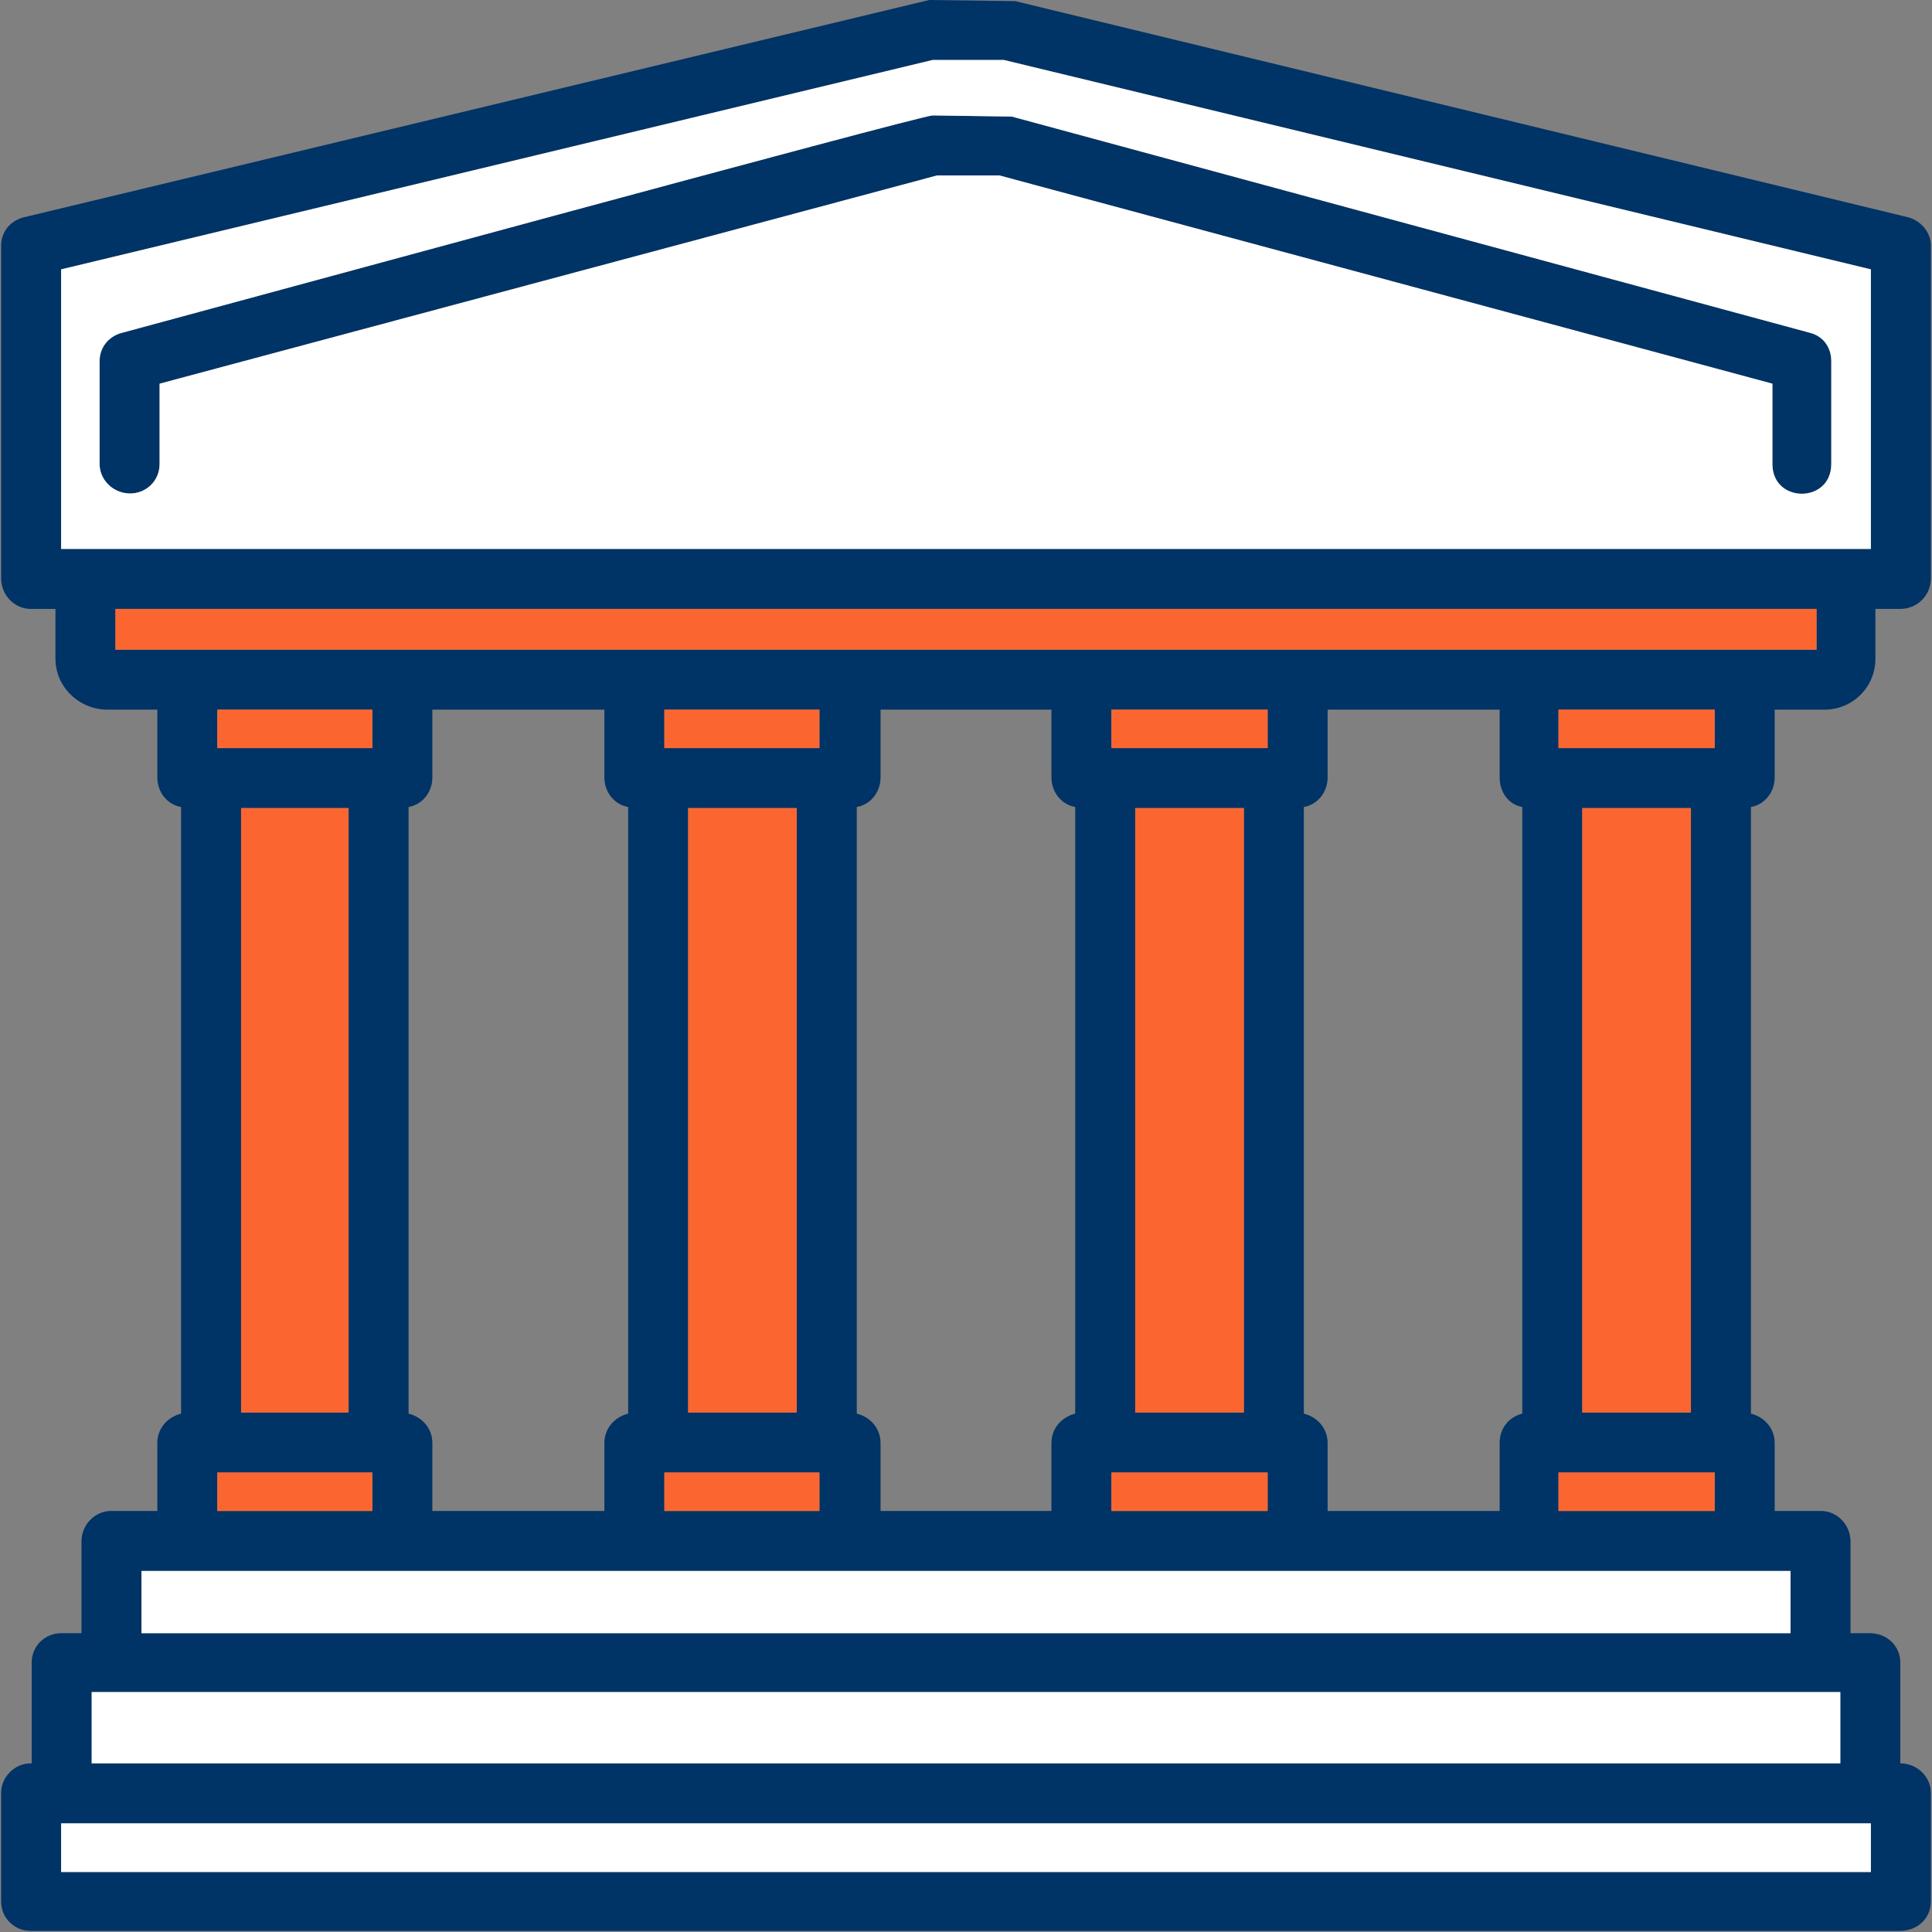
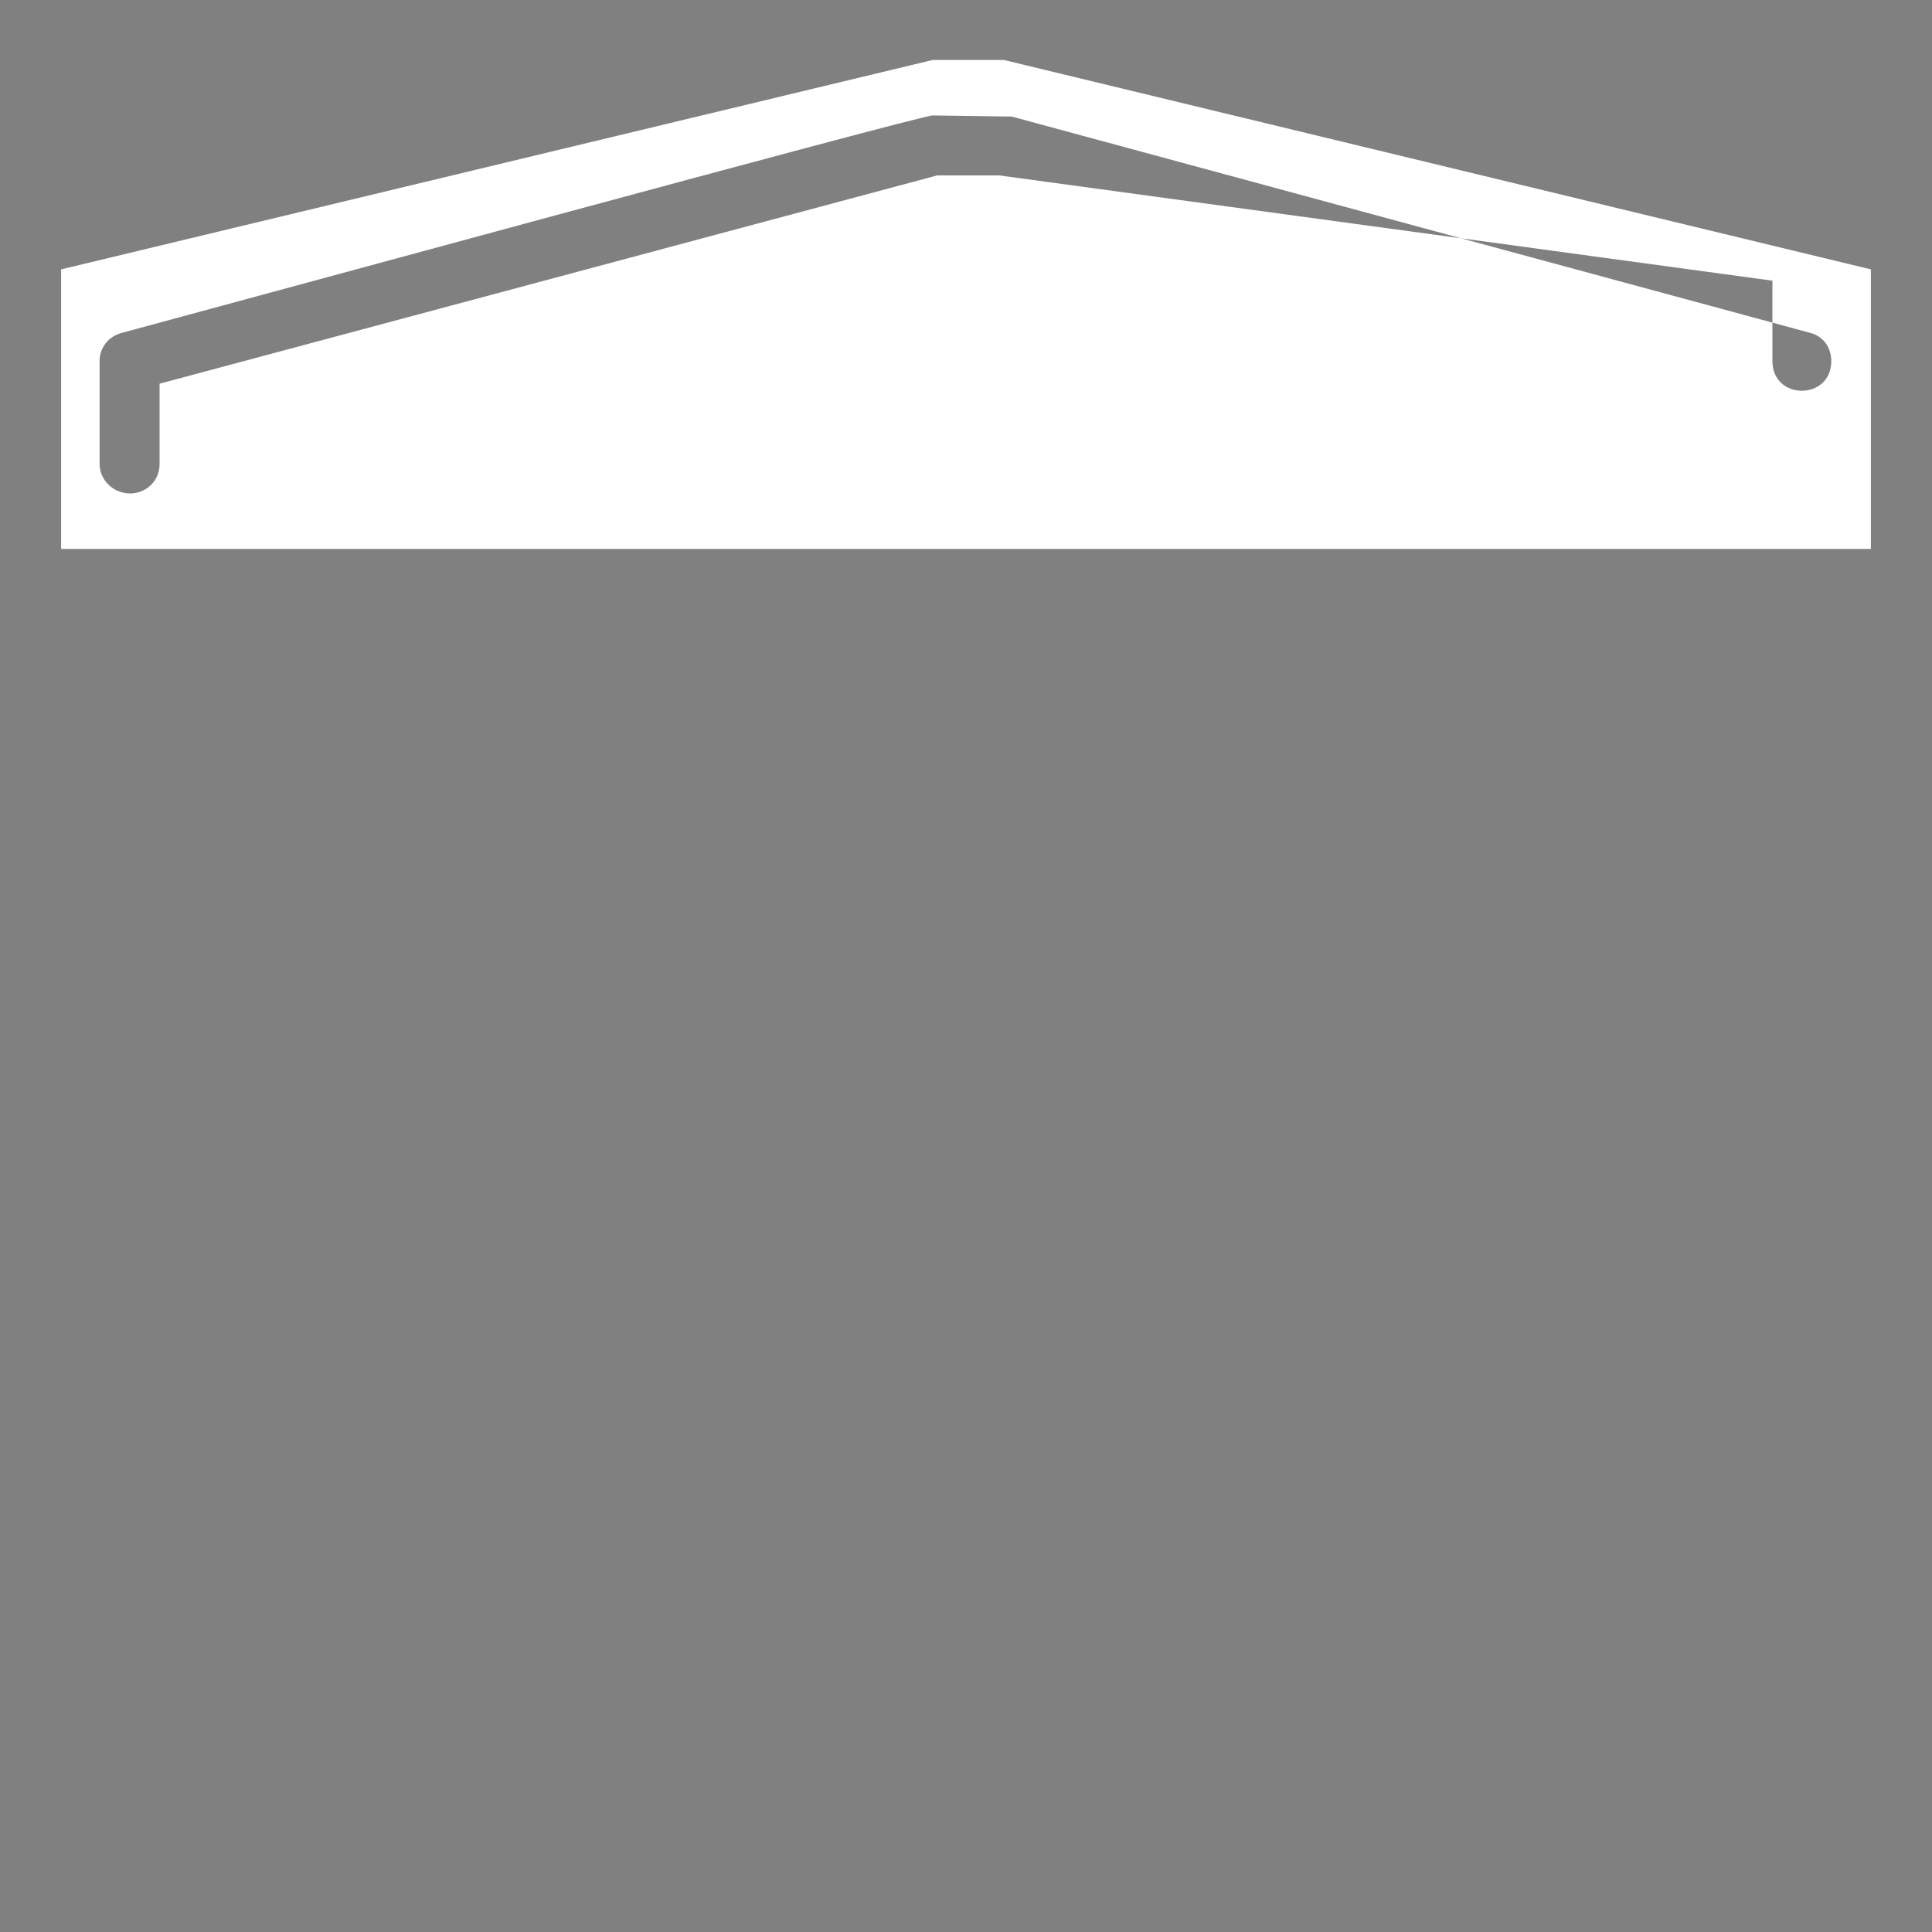
<svg xmlns="http://www.w3.org/2000/svg" version="1.1" width="512" height="512" x="0" y="0" viewBox="0 0 1707 1707" style="enable-background:new 0 0 512 512" xml:space="preserve" fill-rule="evenodd" class="">
  <rect x="0" y="0" width="1707" height="1707" fill="#808080" stroke="none" />
  <g>
-     <path fill="#003366" d="M1679 538h-22v44c0 25-20 45-45 45h-44v60c0 13-9 24-21 26v536c12 3 21 13 21 26v60h41c14 0 26 12 26 27v81h17c15 0 27 11 27 26v89c15 0 27 12 27 26v96c0 15-12 26-27 26H27c-14 0-26-11-26-26v-96c0-14 12-26 26-26h1v-89c0-15 12-26 26-26h18v-81c0-15 12-27 26-27h41v-60c0-13 9-23 21-26V713c-12-2-21-13-21-26v-60H95c-25 0-46-20-46-45v-44H27c-14 0-26-12-26-27V217c0-12 8-22 20-25L821 0l76 1 789 191c11 3 20 13 20 25v294c0 15-12 27-27 27zm-354 89h-152v60c0 13-9 24-21 26v536c12 3 21 13 21 26v60h152v-60c0-13 8-23 20-26V713c-12-2-20-13-20-26zm-396 0H778v60c0 13-9 24-21 26v536c12 3 21 13 21 26v60h151v-60c0-13 9-23 21-26V713c-12-2-21-13-21-26zm-395 0H382v60c0 13-9 24-21 26v536c12 3 21 13 21 26v60h152v-60c0-13 9-23 21-26V713c-12-2-21-13-21-26zm-432-53h1503v-36H102zM54 1654h1599v-43H54zm27-96h1545v-63H81zm44-115h1457v-55H125zm1390-782v-34h-138v34zm-138 674h138v-34h-138zm21-87h96V714h-96zm-278-587v-34H982v34zm-138 674h138v-34H982zm21-87h96V714h-96zM724 661v-34H587v34zm-137 674h137v-34H587zm21-87h96V714h-96zM329 661v-34H192v34zm-137 674h137v-34H192zm21-87h95V714h-95zm-98-812c-15 0-27-12-27-26v-91c0-12 8-22 20-25 71-19 705-192 716-192l70 1 705 191c12 3 19 13 19 25v91c0 35-52 35-52 0v-71L883 155h-55L141 339v71c0 15-12 26-26 26zm-61 49h1599V238L887 53h-63L54 238z" opacity="1" data-original="#333333" />
-     <path fill="#ffffff" d="M76 485h1577V238L887 53h-63L54 238v247zm65-75c0 15-12 26-26 26-15 0-27-12-27-26v-91c0-12 8-22 20-25 71-19 705-192 716-192l70 1 705 191c12 3 19 13 19 25v91c0 35-52 35-52 0v-71L883 155h-55L141 339z" opacity="1" data-original="#ffe4af" class="" />
-     <path fill="#fb6630" d="M1605 538H102v36h1503zM329 661v-34H192v34zM308 714h-95v534h95zM329 1301H192v34h137z" opacity="1" data-original="#ffa721" class="" />
-     <path fill="#ffffff" d="M356 1388H125v55h1457v-55H561zM1609 1495H81v63h1545v-63zM1652 1611H54v43h1599v-43z" opacity="1" data-original="#ffe4af" class="" />
+     <path fill="#ffffff" d="M76 485h1577V238L887 53h-63L54 238v247zm65-75c0 15-12 26-26 26-15 0-27-12-27-26v-91c0-12 8-22 20-25 71-19 705-192 716-192l70 1 705 191c12 3 19 13 19 25c0 35-52 35-52 0v-71L883 155h-55L141 339z" opacity="1" data-original="#ffe4af" class="" />
    <g fill="#ffa721">
-       <path d="M587 1335h137v-34H587zM608 1248h96V714h-96zM982 661h138v-34H982zM1099 714h-96v534h96zM1120 1301H982v34h138zM587 661h137v-34H587zM1377 627v34h138v-34zM1494 714h-96v534h96zM1515 1301h-138v34h138z" fill="#fb6630" opacity="1" data-original="#ffa721" class="" />
-     </g>
+       </g>
  </g>
</svg>